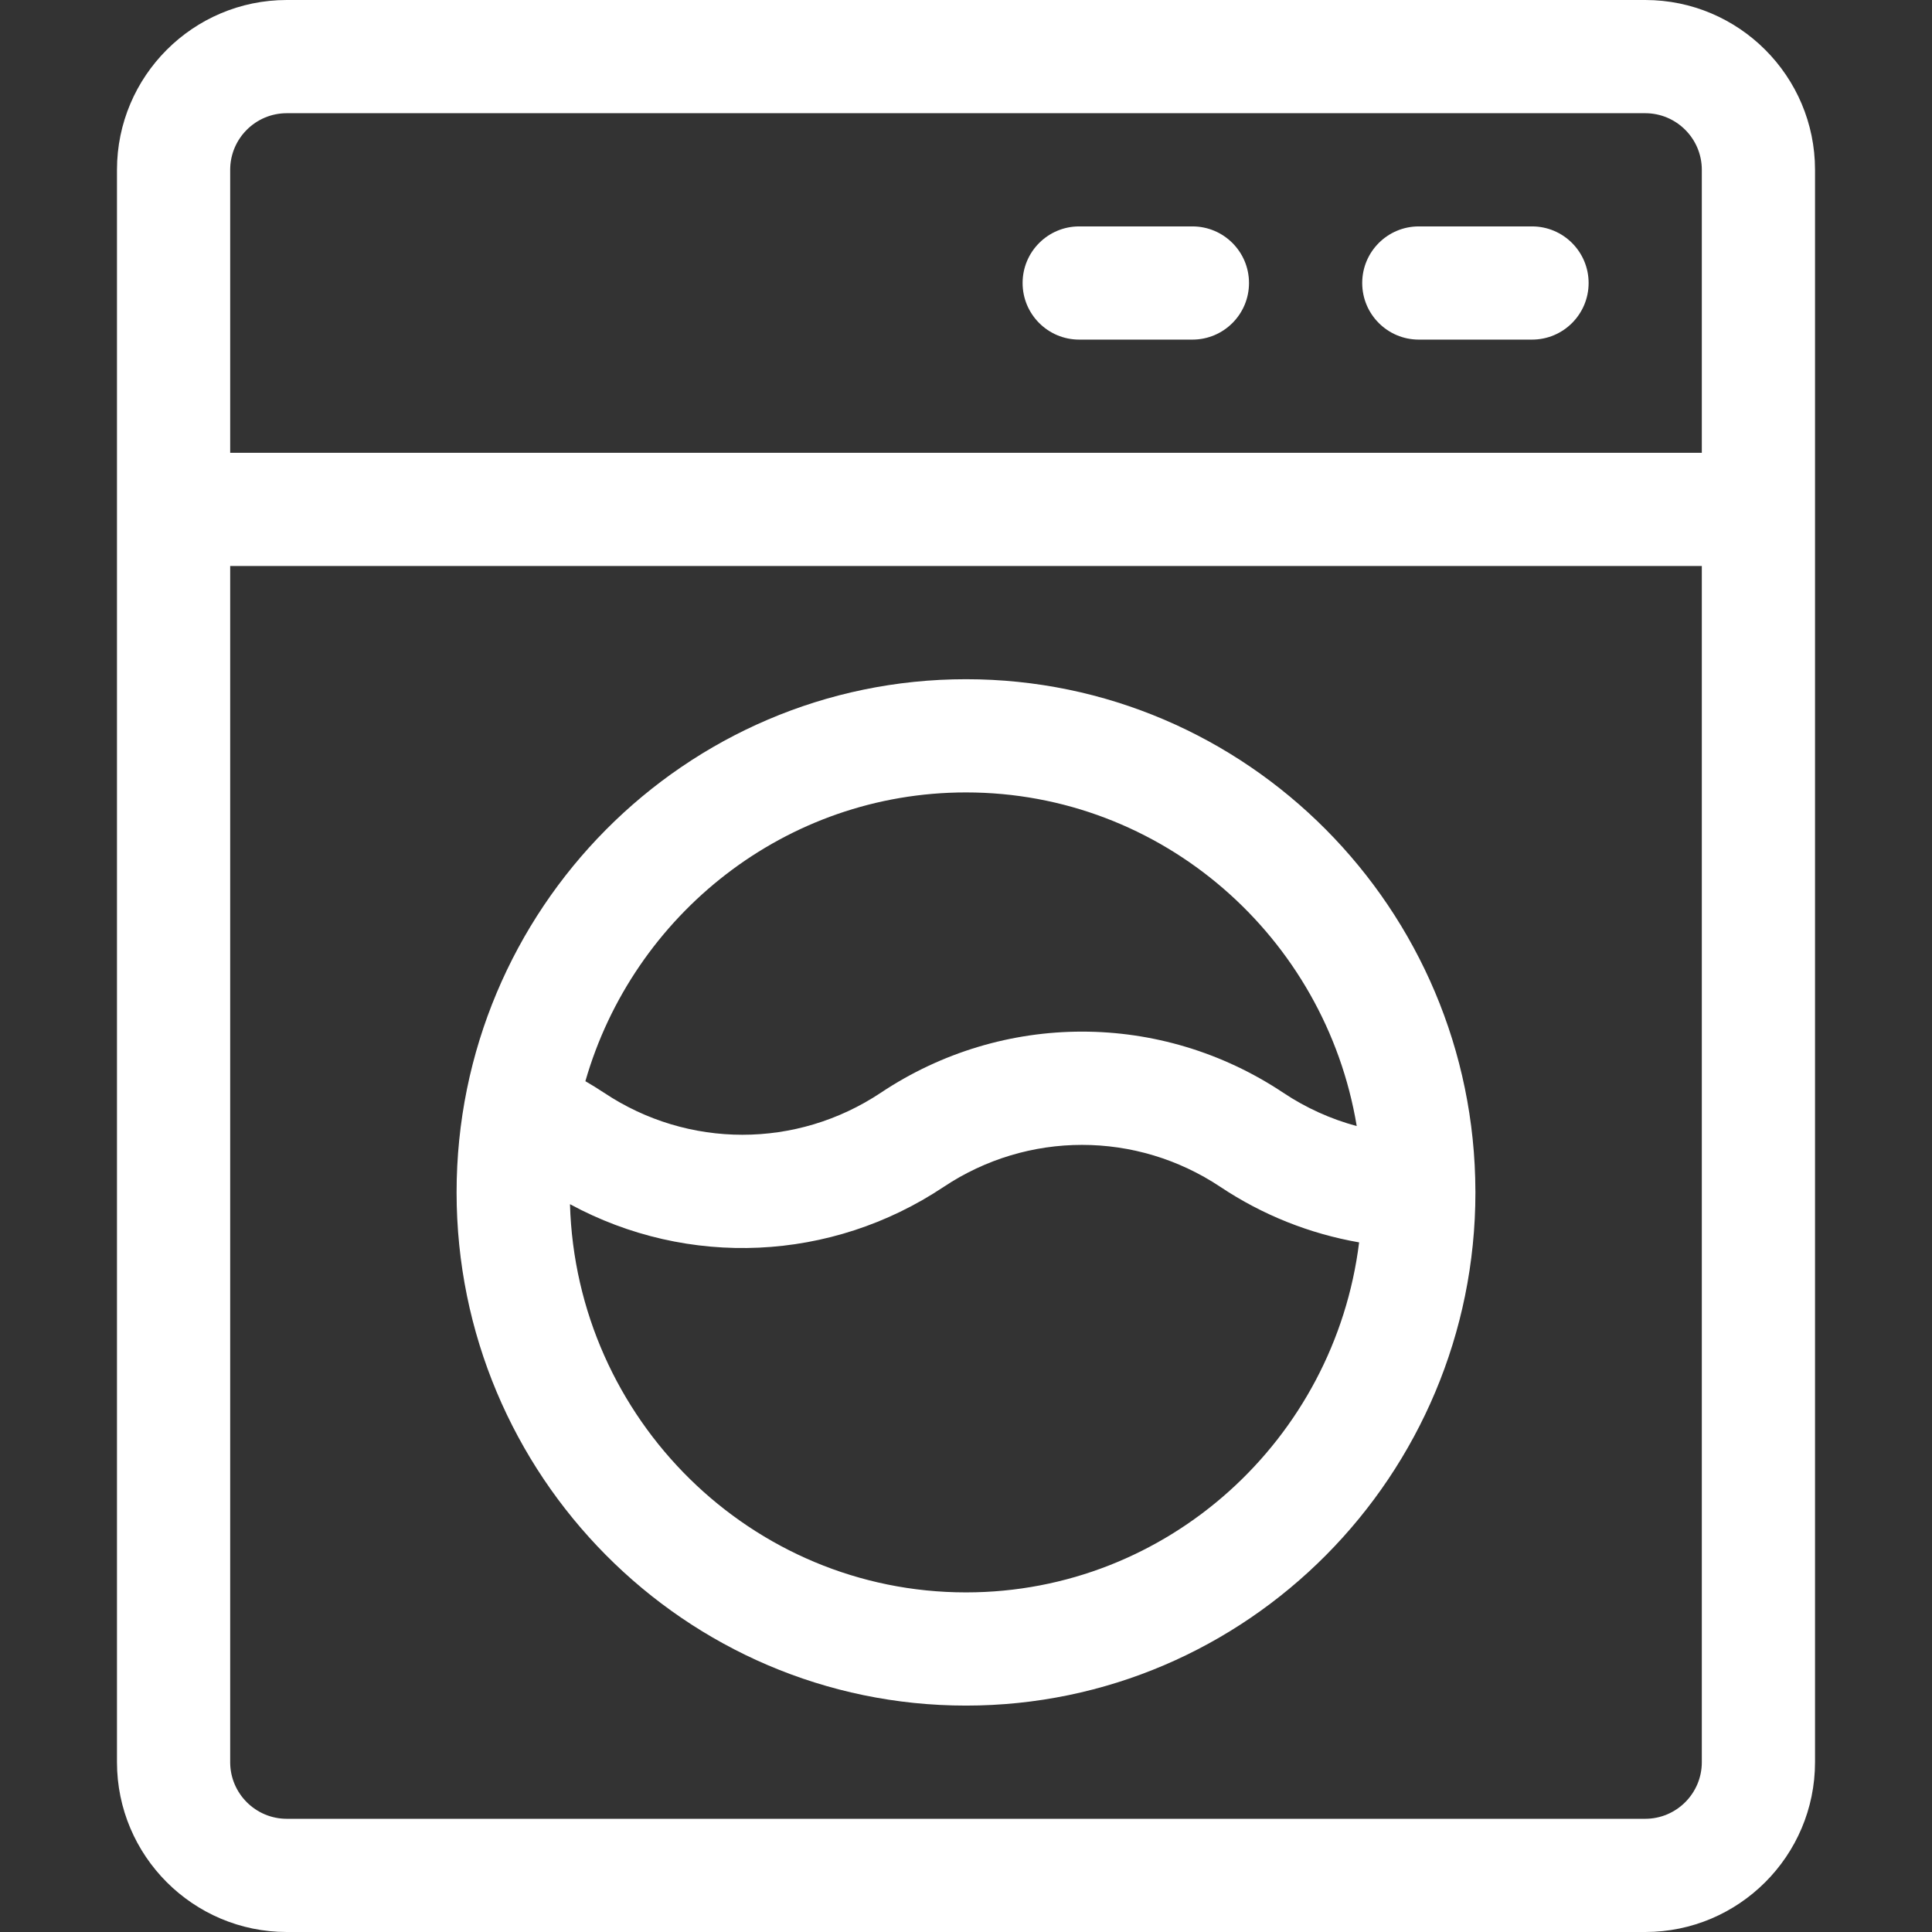
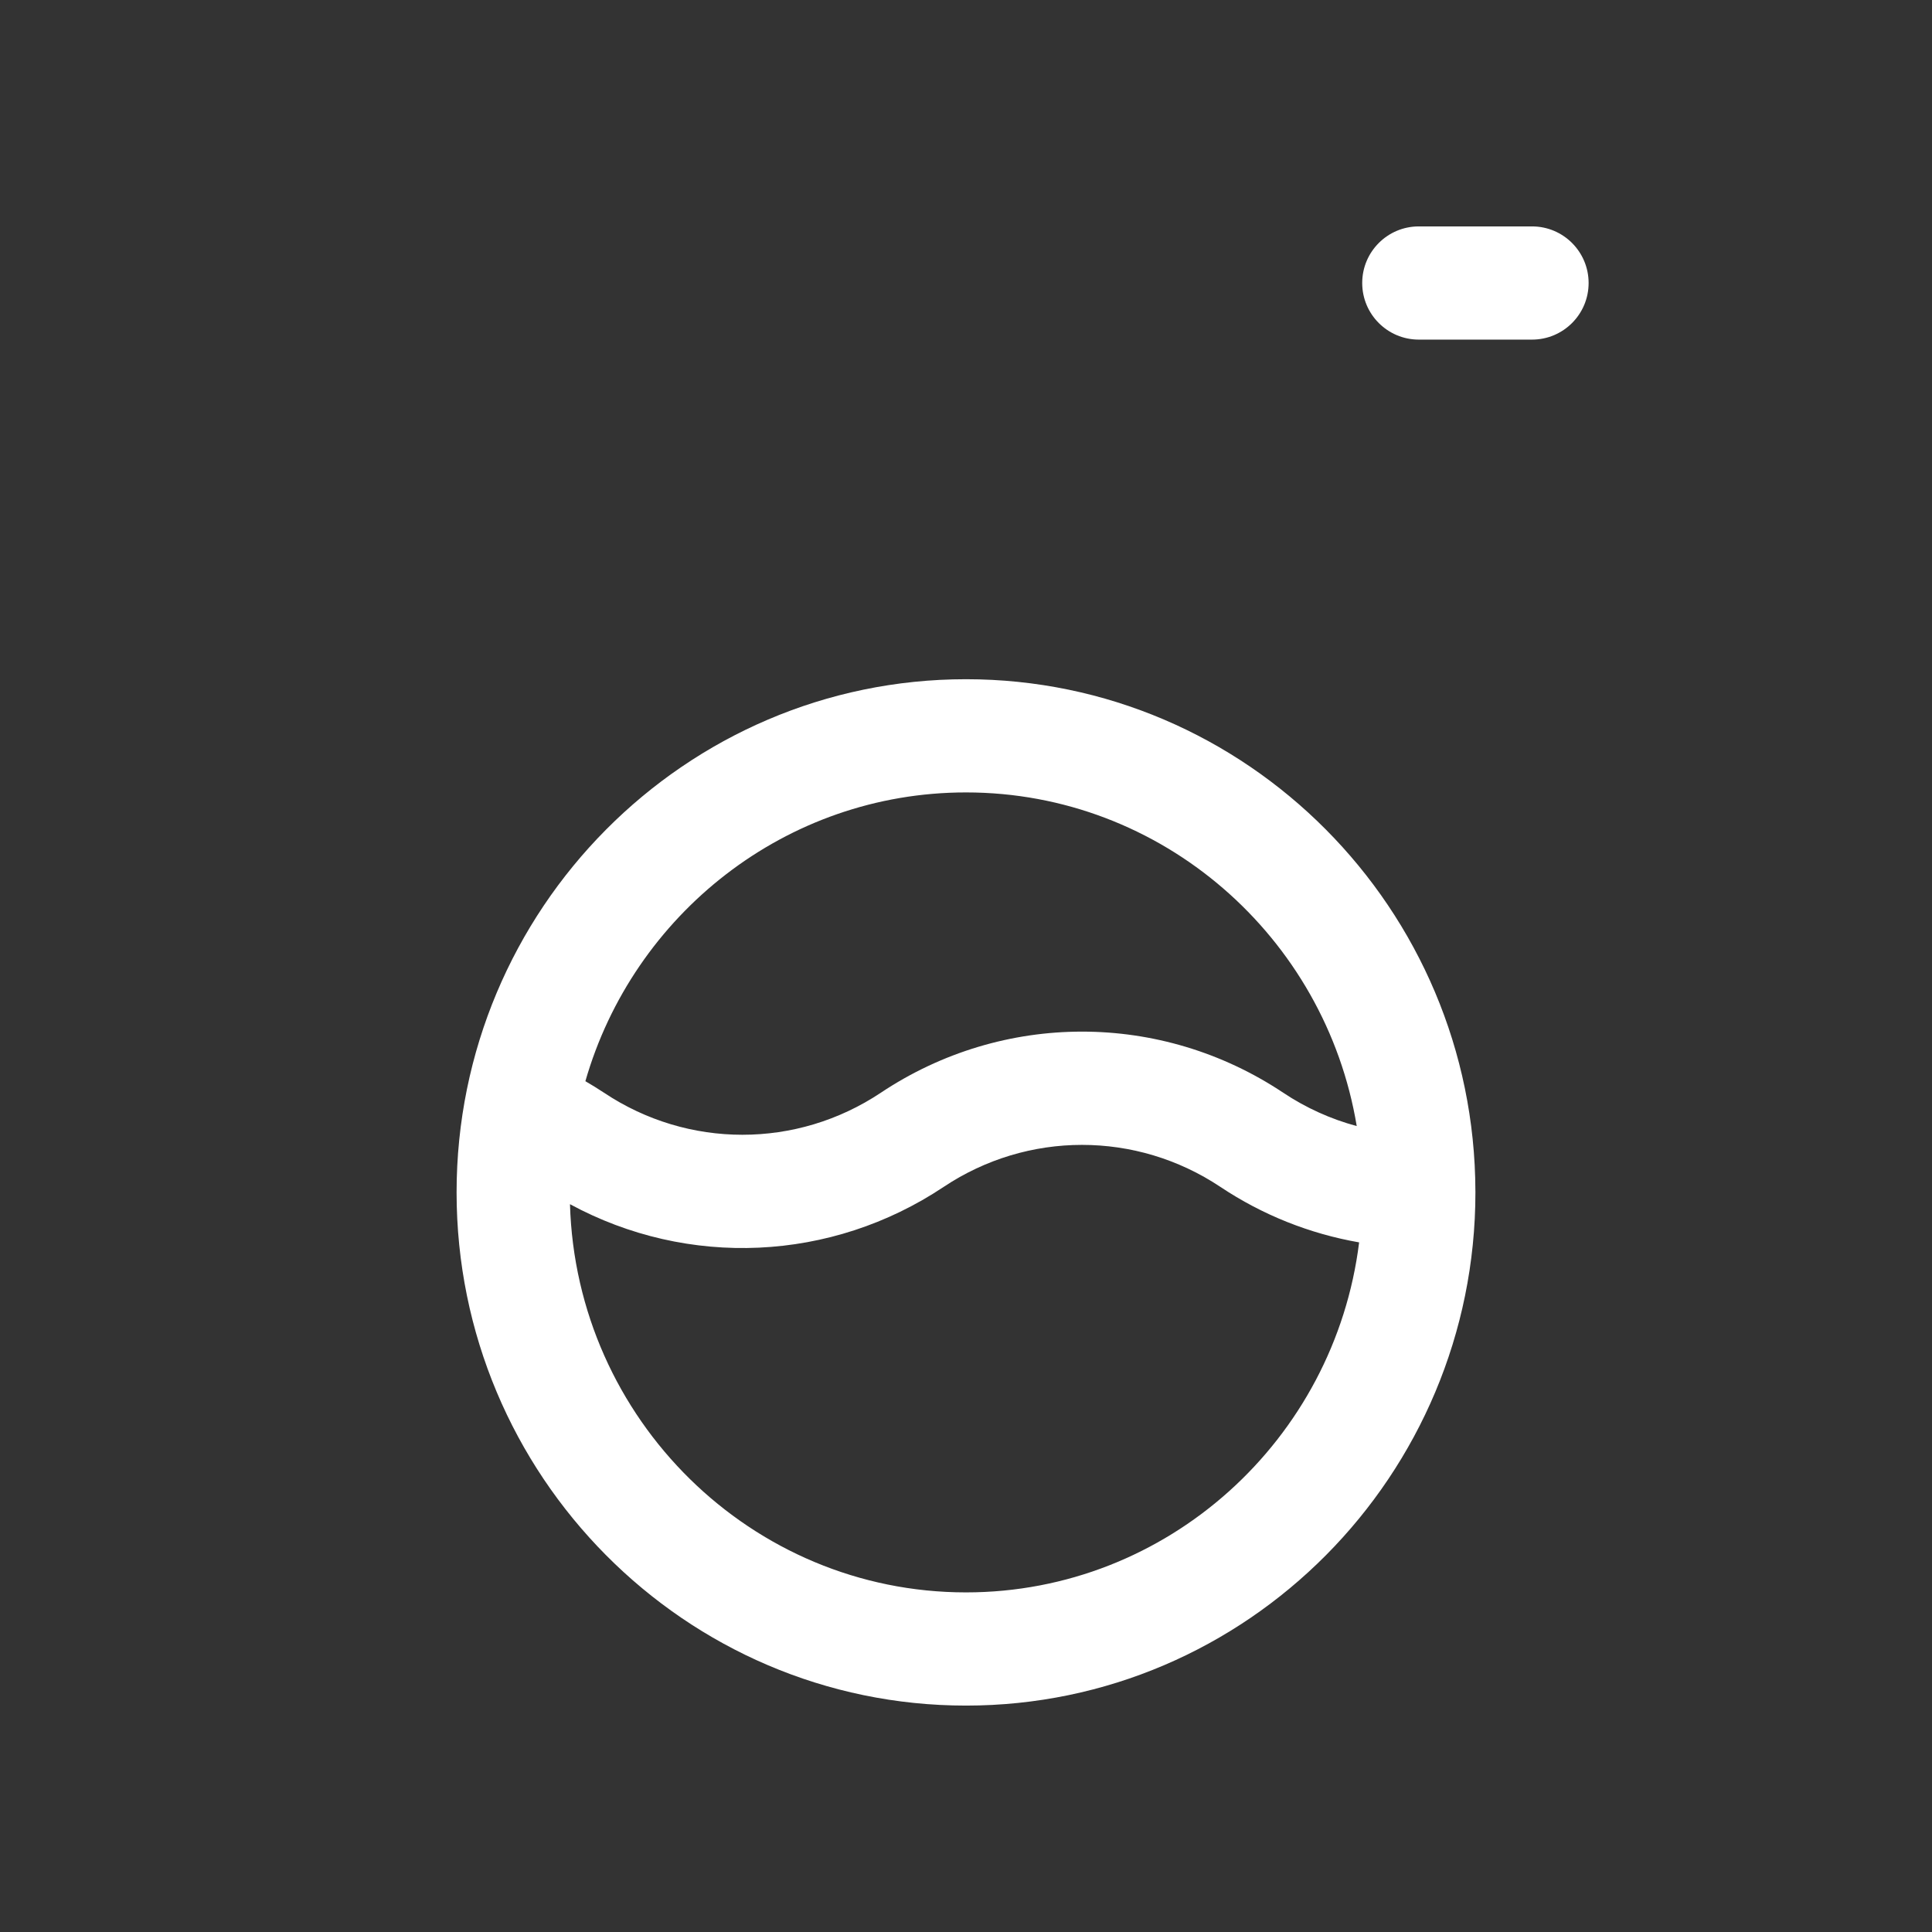
<svg xmlns="http://www.w3.org/2000/svg" version="1.1" width="512" height="512" x="0" y="0" viewBox="0 0 512 512" style="enable-background:new 0 0 512 512" xml:space="preserve">
  <rect x="0" y="0" width="512" height="512" fill="#333333" stroke="none" />
  <g>
    <g>
      <g>
-         <path d="M436,0H76C51.187,0,31,20.187,31,45c0,6.195,0,415.436,0,422c0,24.813,20.187,45,45,45h360c24.813,0,45-20.187,45-45    c0-6.565,0-415.806,0-422C481,20.187,460.813,0,436,0z M451,467c0,8.271-6.729,15-15,15H76c-8.271,0-15-6.729-15-15V150h390V467z     M451,120H61V45c0-8.271,6.729-15,15-15h360c8.271,0,15,6.729,15,15V120z" fill="#ffffff" data-original="#000000" style="" />
-       </g>
+         </g>
    </g>
    <g>
      <g>
        <path d="M406,60h-30c-8.284,0-15,6.716-15,15s6.716,15,15,15h30c8.284,0,15-6.716,15-15S414.284,60,406,60z" fill="#ffffff" data-original="#000000" style="" />
      </g>
    </g>
    <g>
      <g>
-         <path d="M316,60h-30c-8.284,0-15,6.716-15,15s6.716,15,15,15h30c8.284,0,15-6.716,15-15S324.284,60,316,60z" fill="#ffffff" data-original="#000000" style="" />
-       </g>
+         </g>
    </g>
    <g>
      <g>
        <path d="M391.002,315.825c0-0.049-0.006-0.096-0.006-0.145C390.824,240.837,330.333,180,256,180c-74.439,0-135,61.009-135,136    s60.561,136,135,136s135-61.009,135-136c0-0.039-0.001-0.078-0.001-0.117C390.999,315.863,391.002,315.845,391.002,315.825z     M256,210c51.966,0,95.228,38.31,103.548,88.421c-6.887-1.854-13.459-4.823-19.479-8.836c-32.391-21.594-74.25-21.594-106.641,0    c-22.283,14.854-51.078,14.855-73.359,0c-1.609-1.073-3.263-2.08-4.937-3.055C167.811,242.375,208.229,210,256,210z M256,422    c-56.863,0-103.31-45.869-104.951-102.879c31.318,16.974,69.251,15.274,99.02-4.573c22.281-14.855,51.076-14.856,73.359,0    c11.178,7.452,23.673,12.415,36.753,14.697C353.706,381.465,309.455,422,256,422z" fill="#ffffff" data-original="#000000" style="" />
      </g>
    </g>
    <g>
</g>
    <g>
</g>
    <g>
</g>
    <g>
</g>
    <g>
</g>
    <g>
</g>
    <g>
</g>
    <g>
</g>
    <g>
</g>
    <g>
</g>
    <g>
</g>
    <g>
</g>
    <g>
</g>
    <g>
</g>
    <g>
</g>
  </g>
</svg>